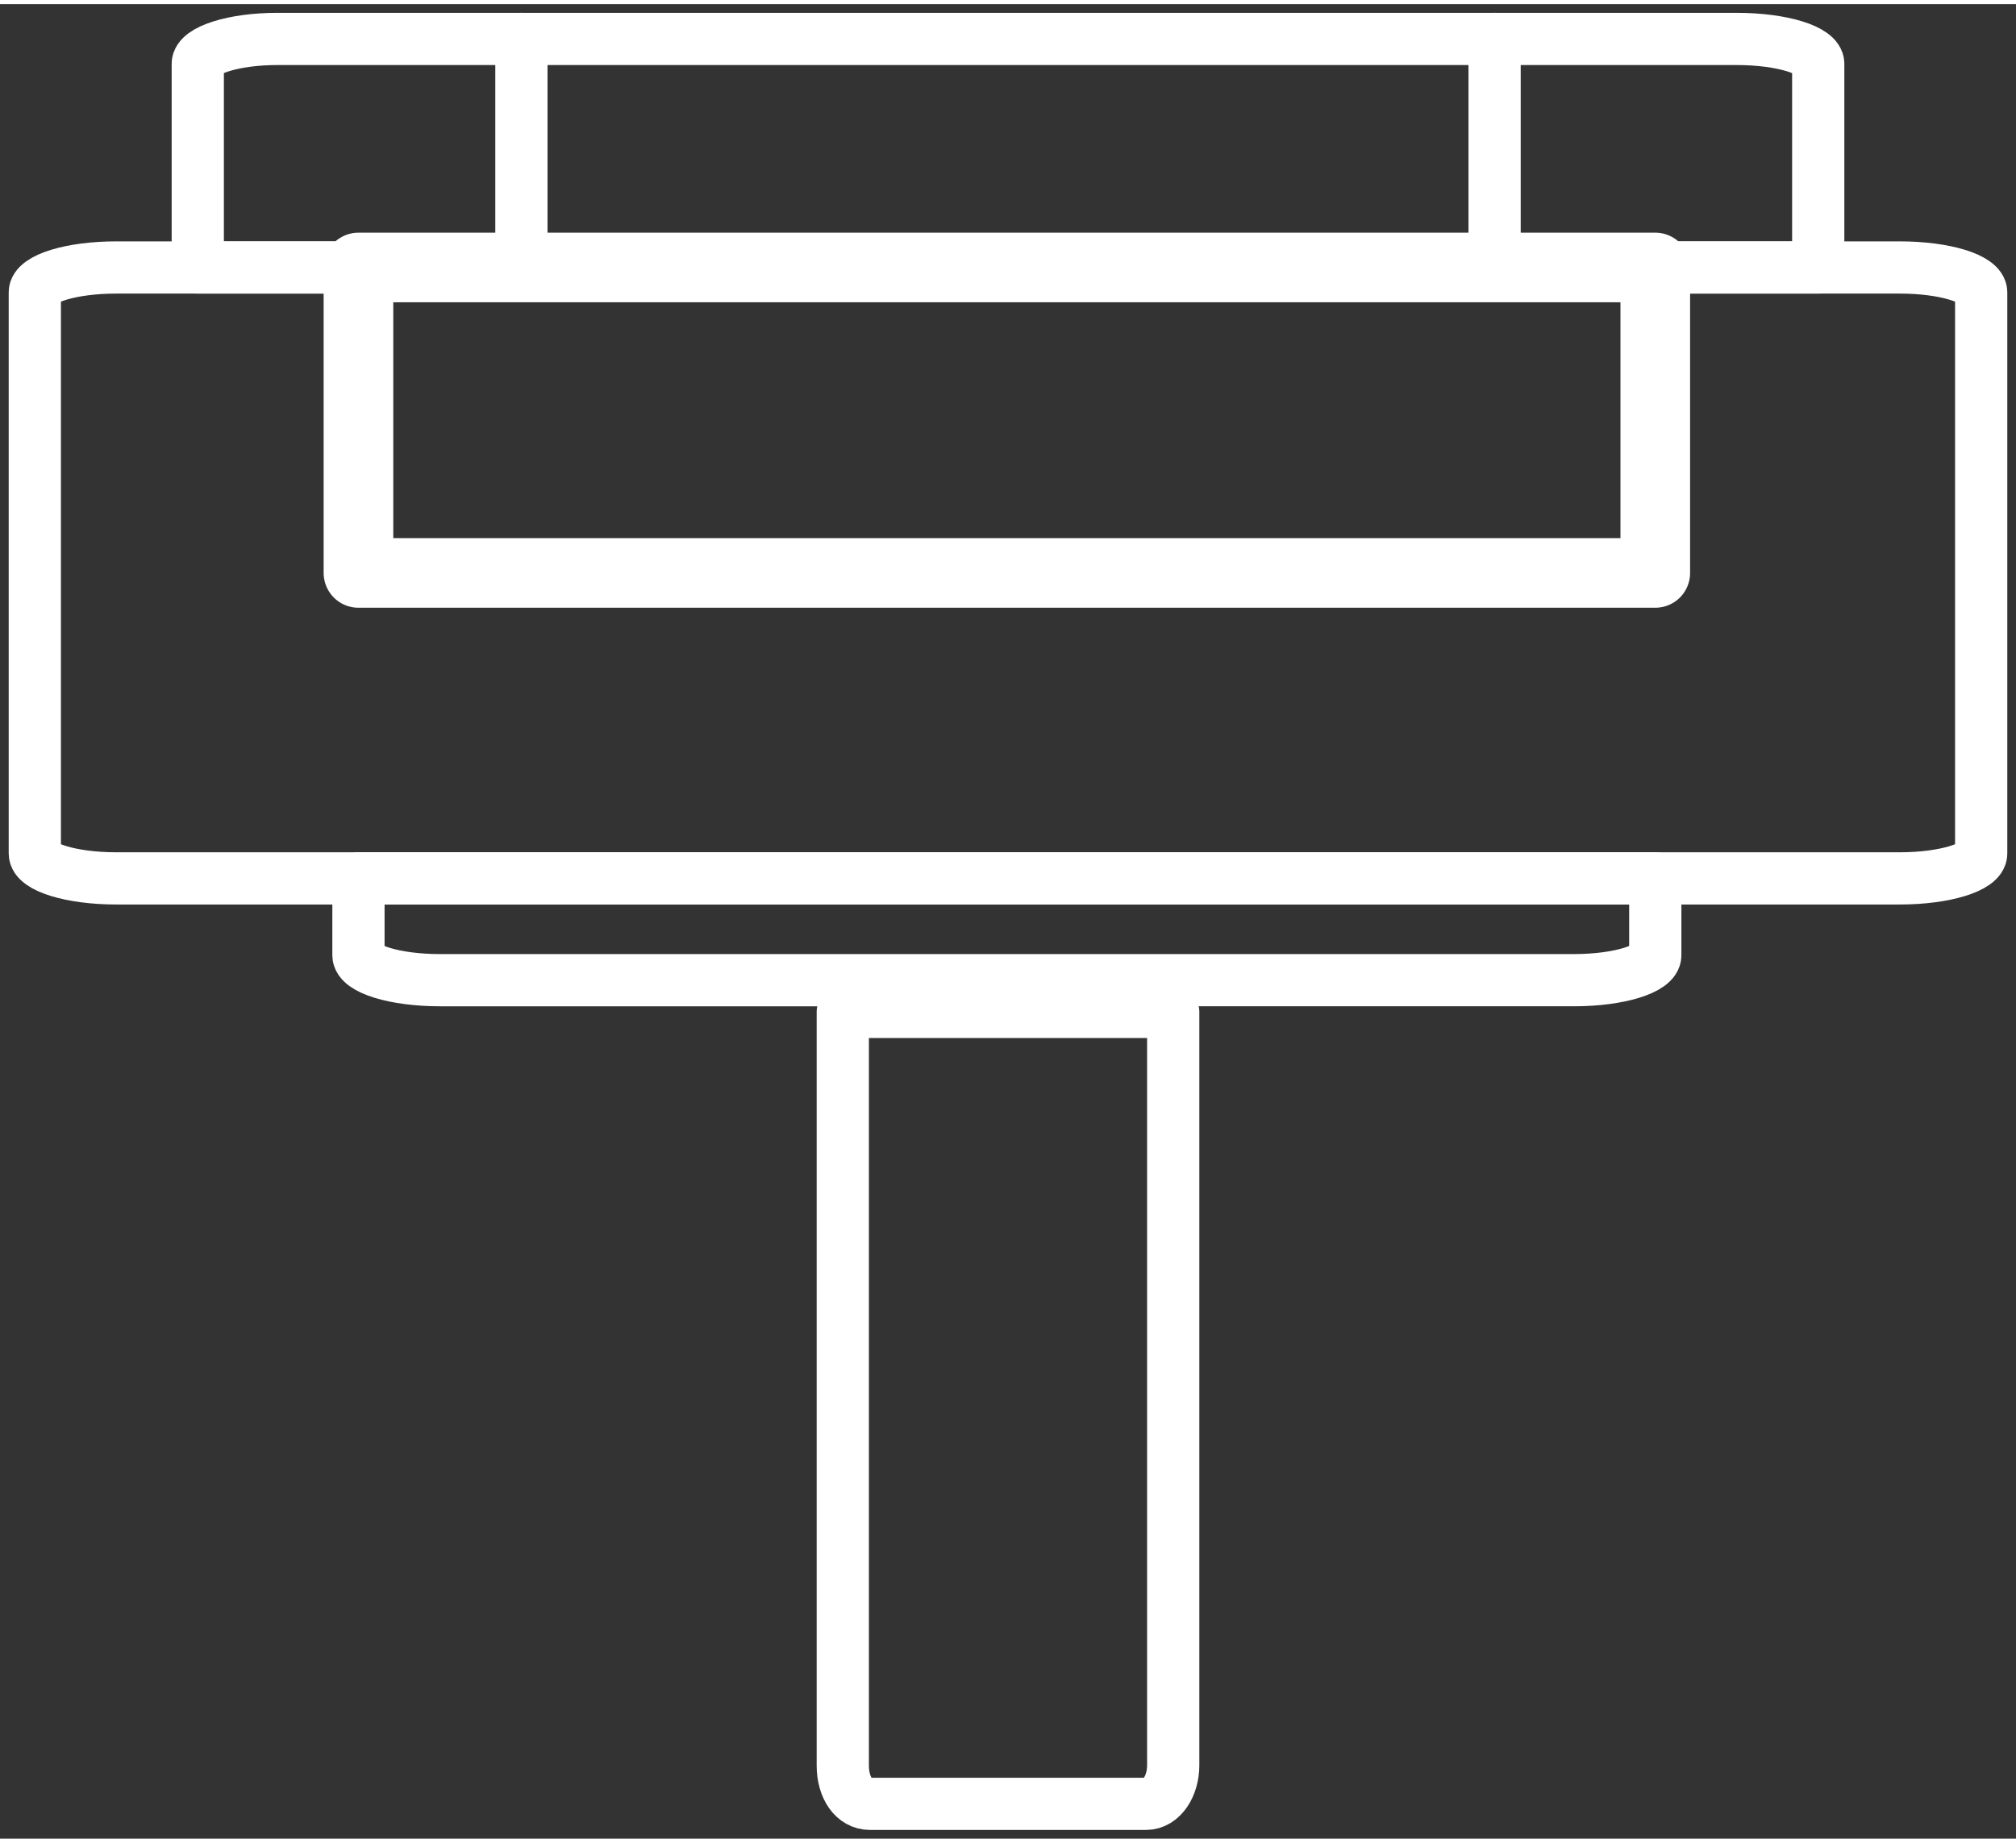
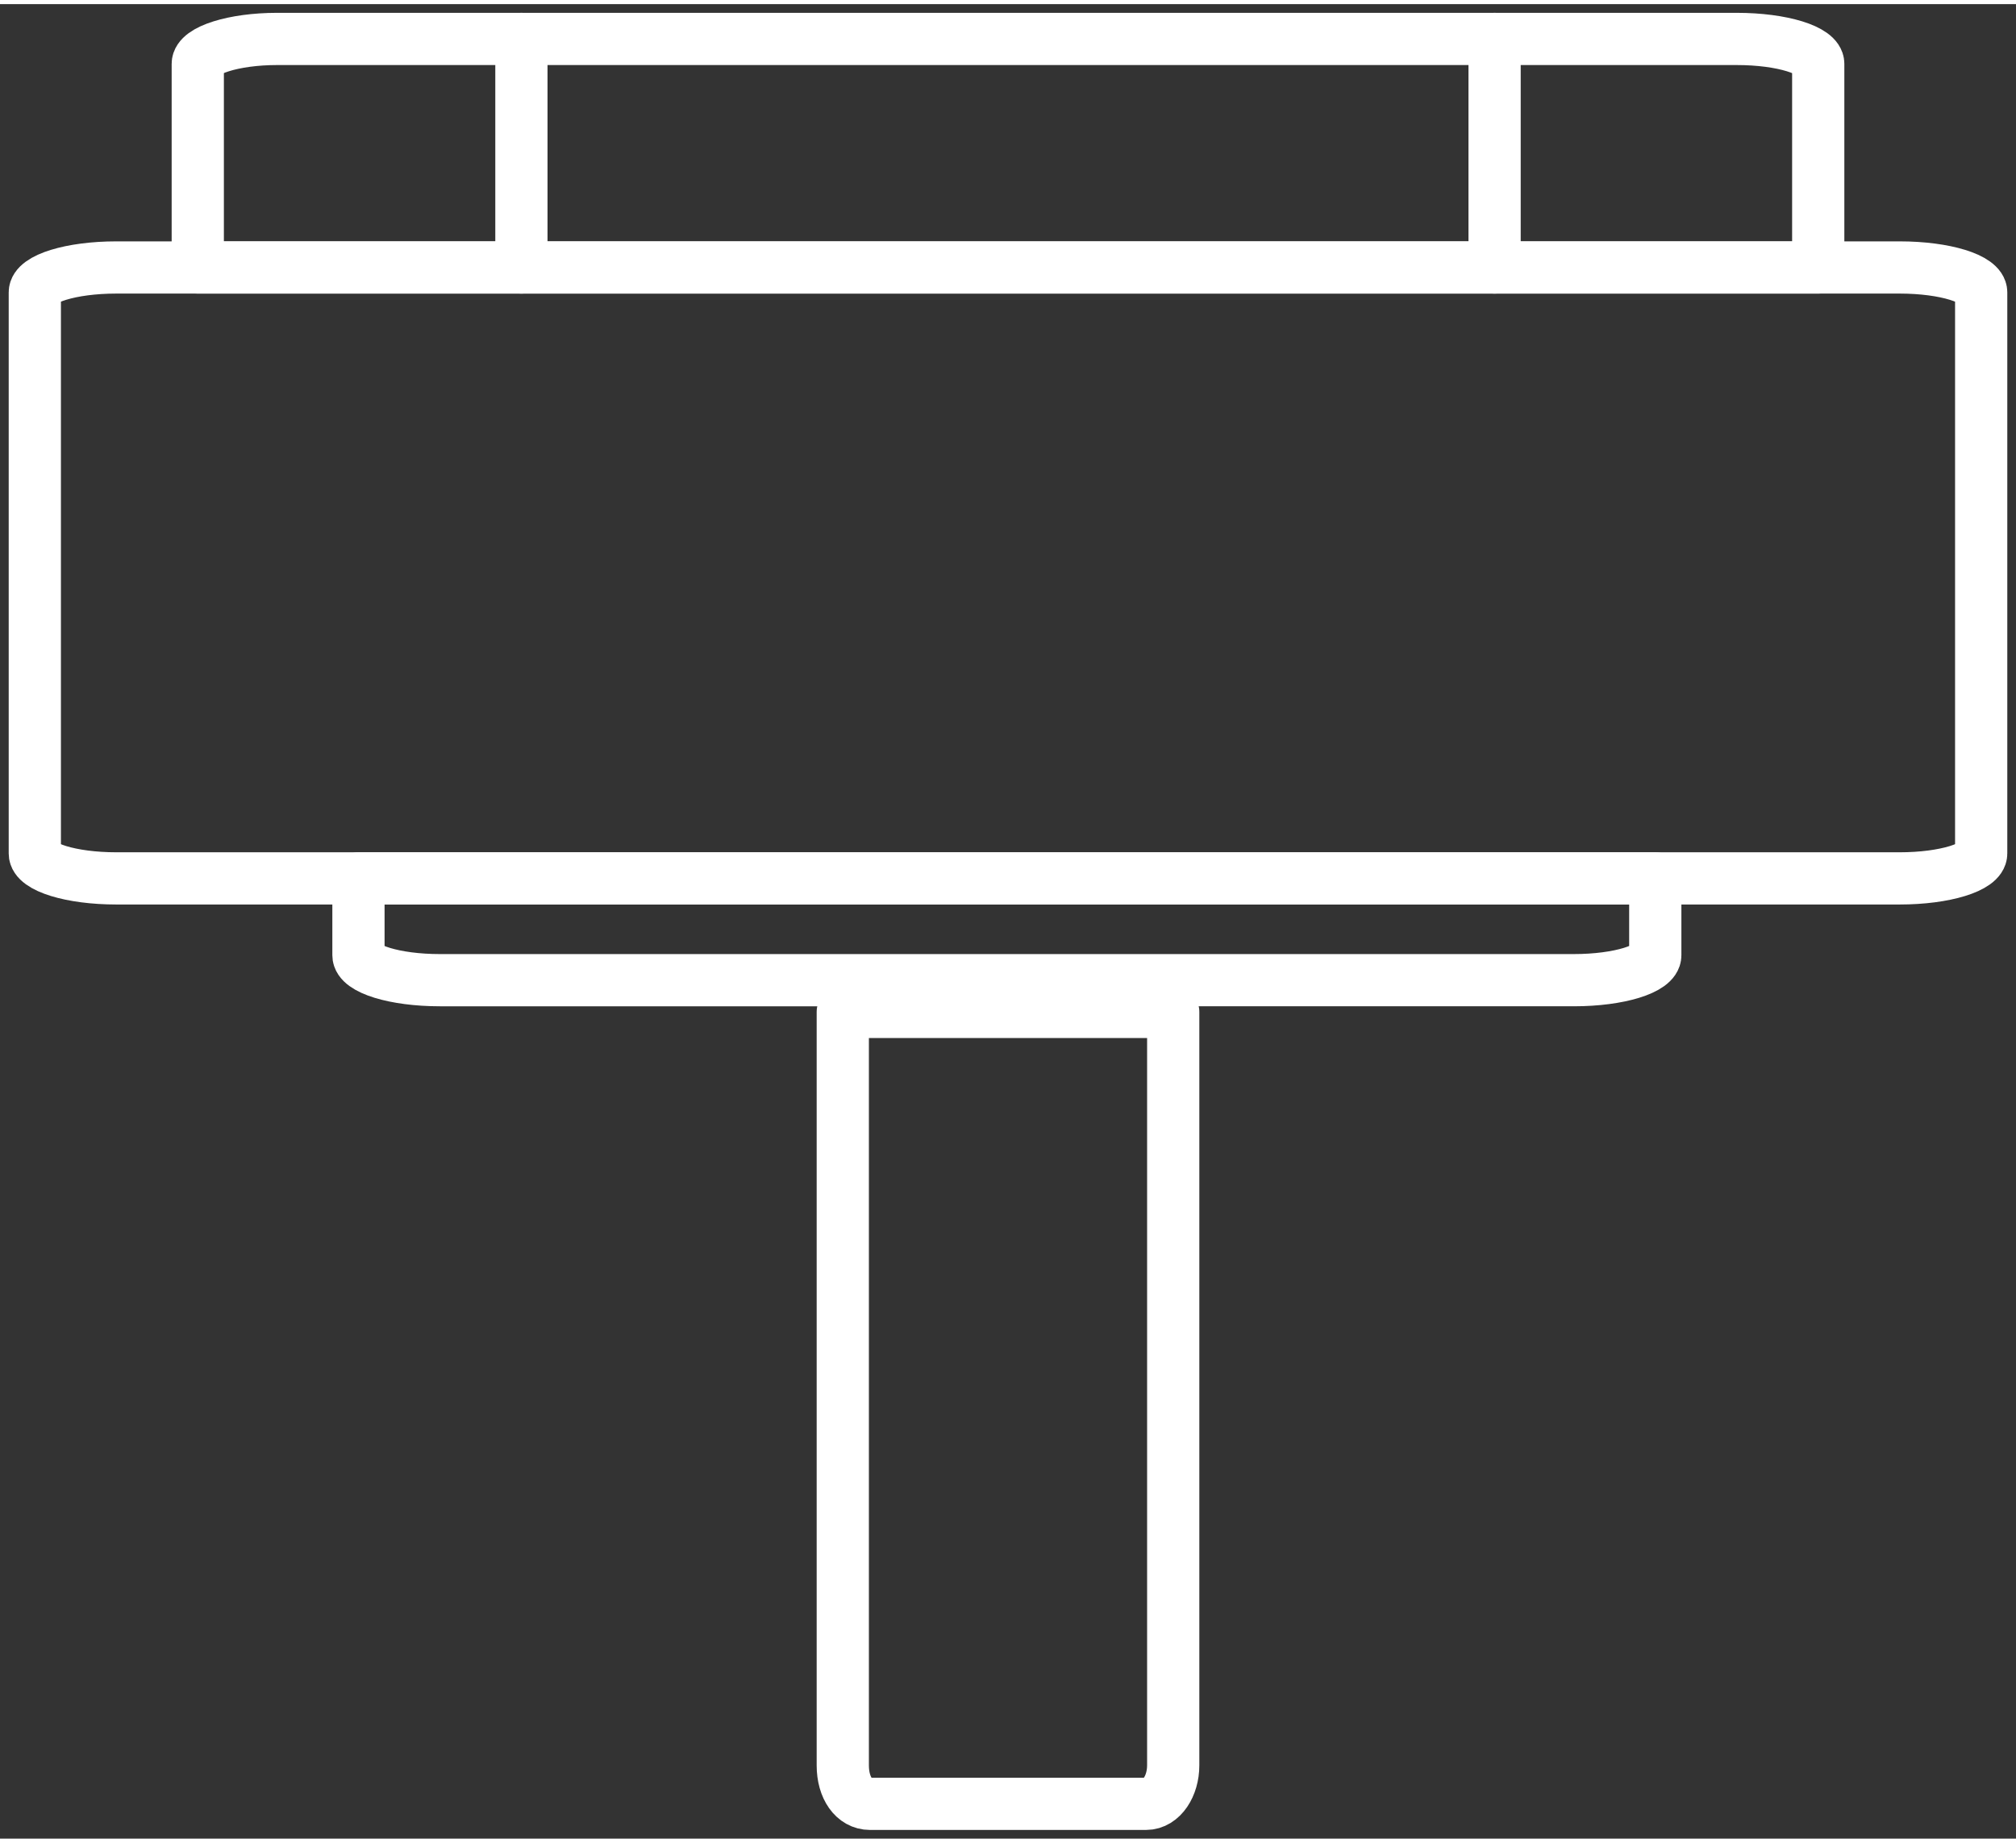
<svg xmlns="http://www.w3.org/2000/svg" version="1.1" id="Layer_1" x="0px" y="0px" width="70px" height="64px" viewBox="2.55 -0.35 57.9 52.7" enable-background="new 2.55 -0.35 57.9 52.7" xml:space="preserve">
  <rect x="2.55" y="-0.35" width="57.9" height="52.7" fill="#333333" stroke="none" />
  <title>092 - Sata Cable</title>
  <path fill="none" stroke="#ffffff" stroke-width="1.5" stroke-linecap="round" stroke-linejoin="round" d="M12.845,24.765H50.09l0,0  v2.209c0,0.391-1.04,0.715-2.34,0.715H15.185c-1.3,0-2.34-0.324-2.34-0.715V24.765L12.845,24.765z" />
  <path fill="none" stroke="#ffffff" stroke-width="1.5" stroke-linecap="round" stroke-linejoin="round" d="M5.89,7.215h51.219  c1.301,0,2.341,0.325,2.341,0.715v16.12c0,0.39-1.04,0.715-2.341,0.715H5.89c-1.3,0-2.34-0.325-2.34-0.715V7.93  C3.55,7.54,4.59,7.215,5.89,7.215z" />
  <path fill="none" stroke="#ffffff" stroke-width="1.5" stroke-linecap="round" stroke-linejoin="round" d="M10.505,0.65H52.43  c1.301,0,2.34,0.325,2.34,0.715v5.85l0,0H8.23l0,0v-5.85C8.23,0.975,9.27,0.65,10.505,0.65z" />
  <line fill="none" stroke="#ffffff" stroke-width="1.5" stroke-linecap="round" stroke-linejoin="round" x1="17.525" y1="0.65" x2="17.525" y2="7.215" />
  <line fill="none" stroke="#ffffff" stroke-width="1.5" stroke-linecap="round" stroke-linejoin="round" x1="45.475" y1="0.65" x2="45.475" y2="7.215" />
-   <rect x="12.845" y="7.215" fill="none" stroke="#ffffff" stroke-width="2" stroke-linecap="round" stroke-linejoin="round" width="37.245" height="8.775" />
  <path fill="none" stroke="#ffffff" stroke-width="1.5" stroke-linecap="round" stroke-linejoin="round" d="M26.755,28.6h9.49l0,0  v21.646c0,0.585-0.325,1.104-0.78,1.104h-7.93c-0.455,0-0.78-0.455-0.78-1.104V28.6L26.755,28.6z" />
</svg>